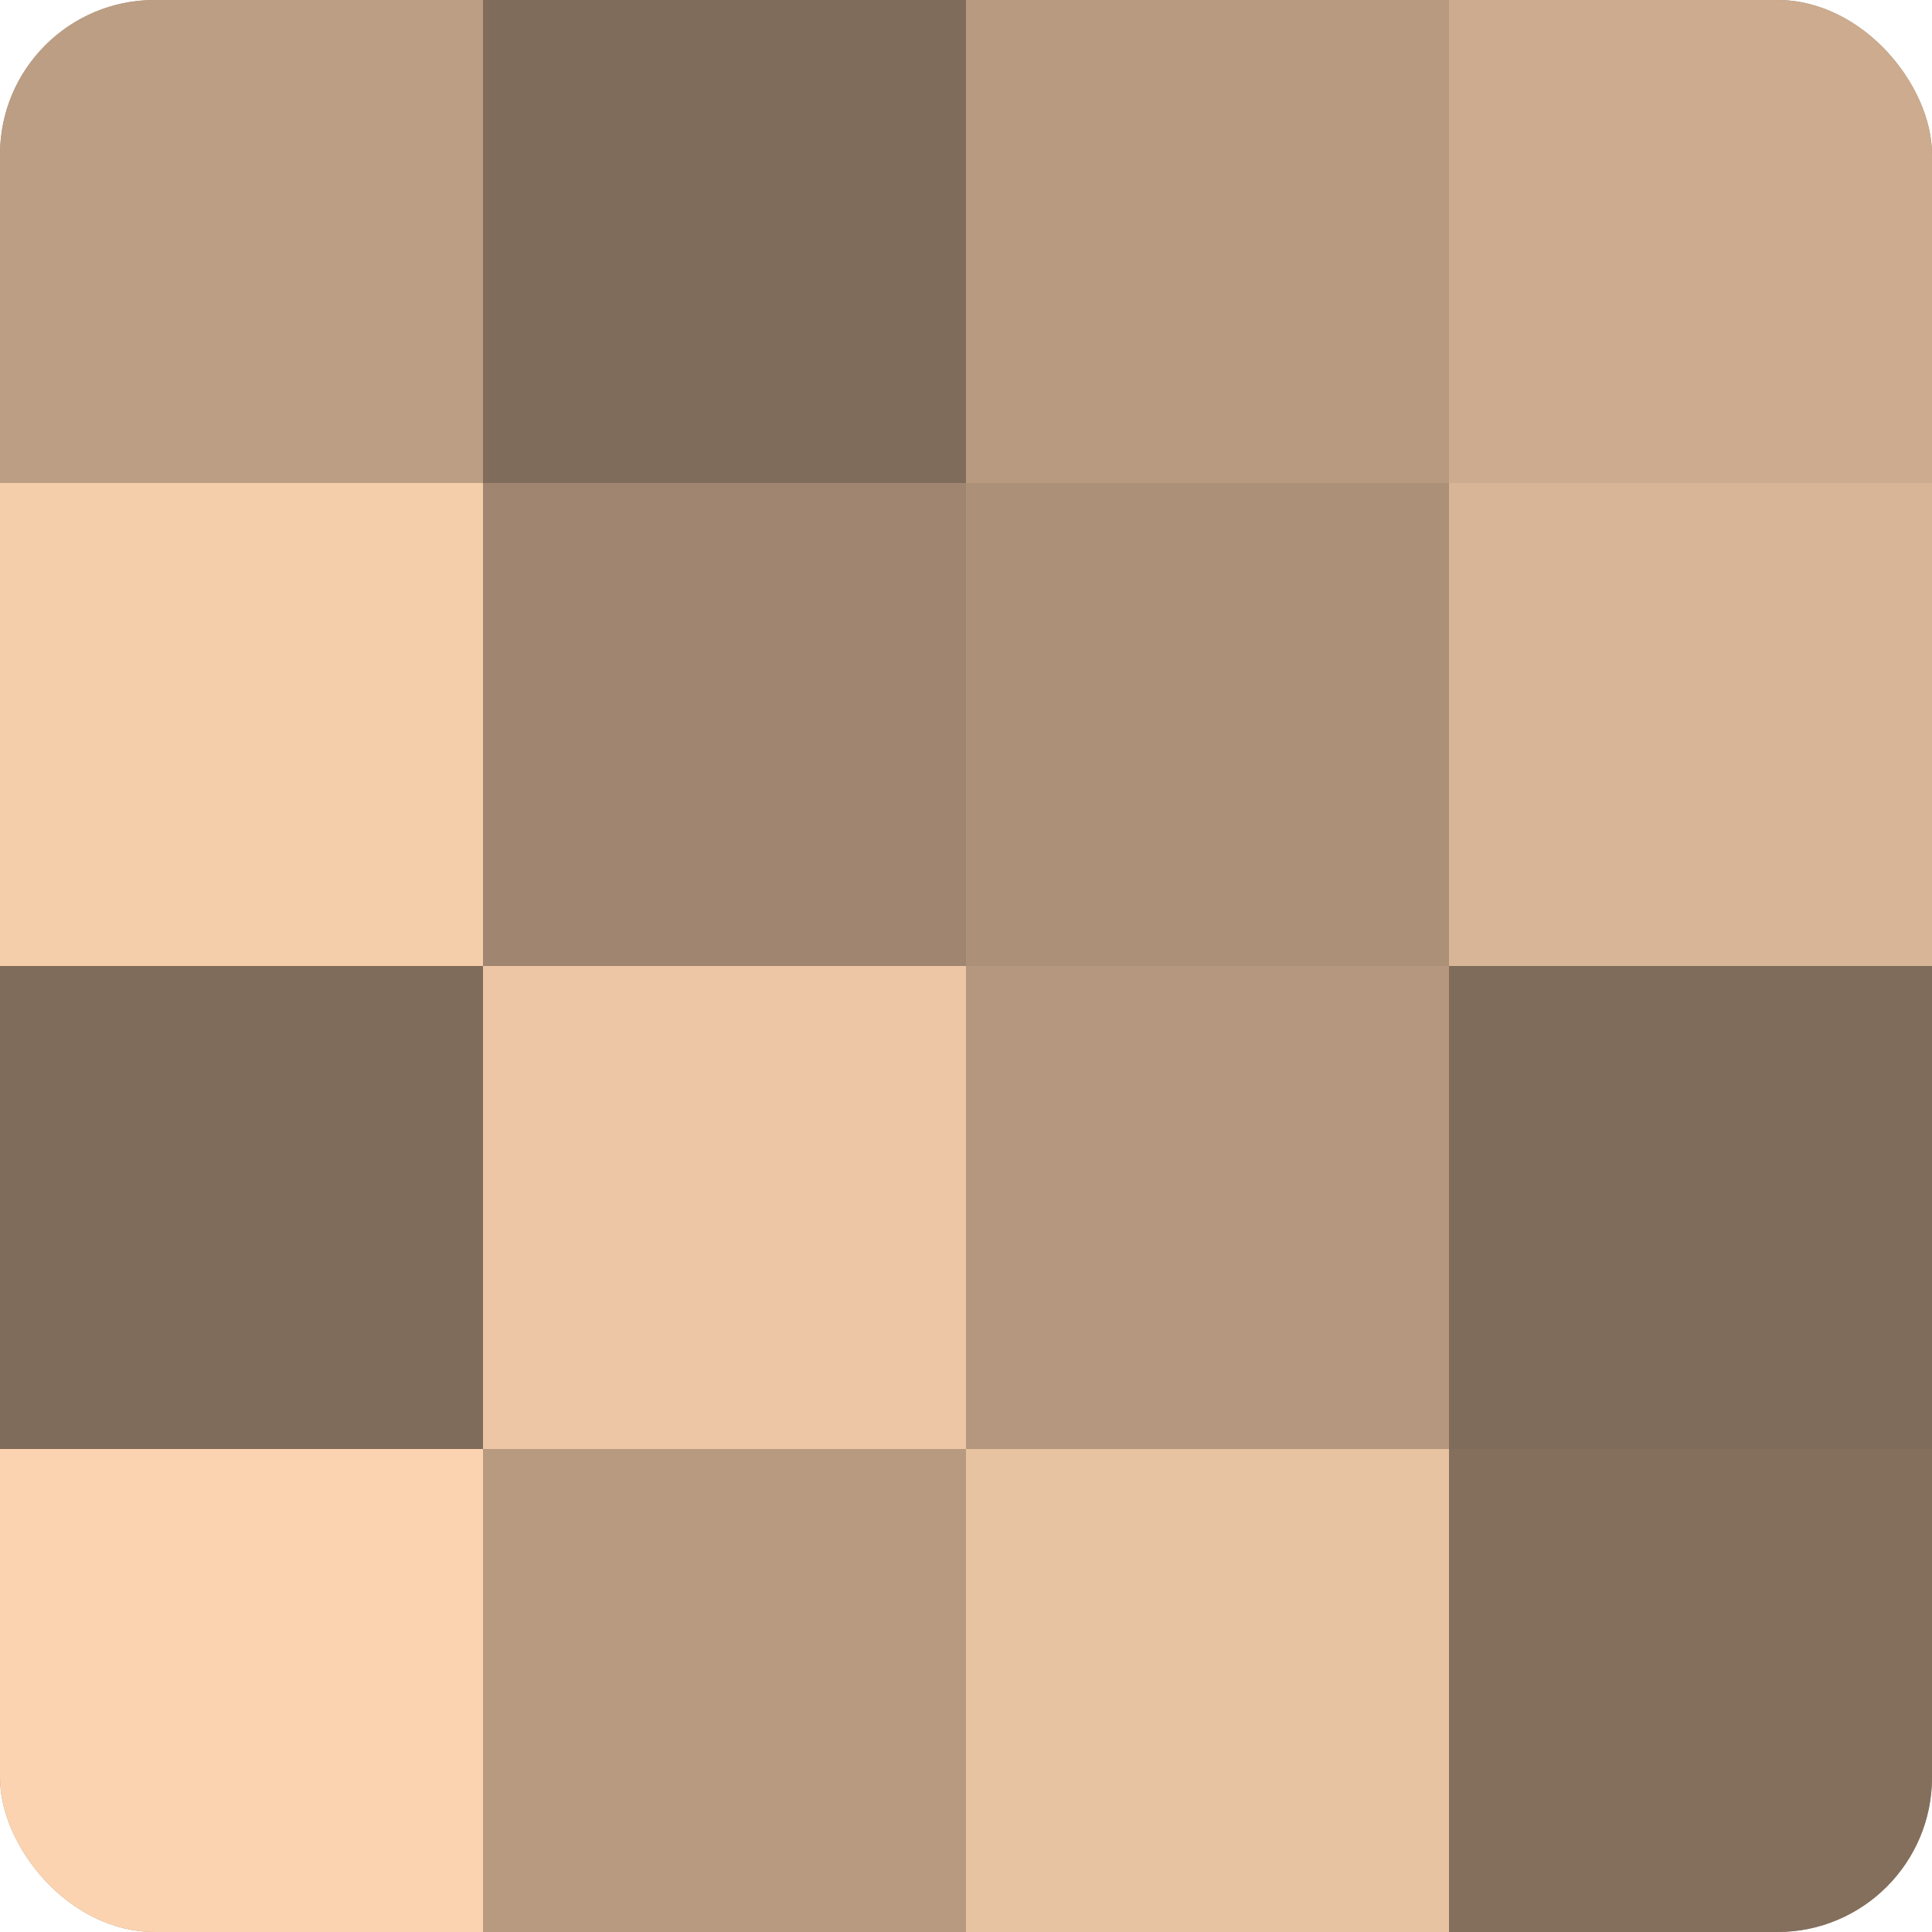
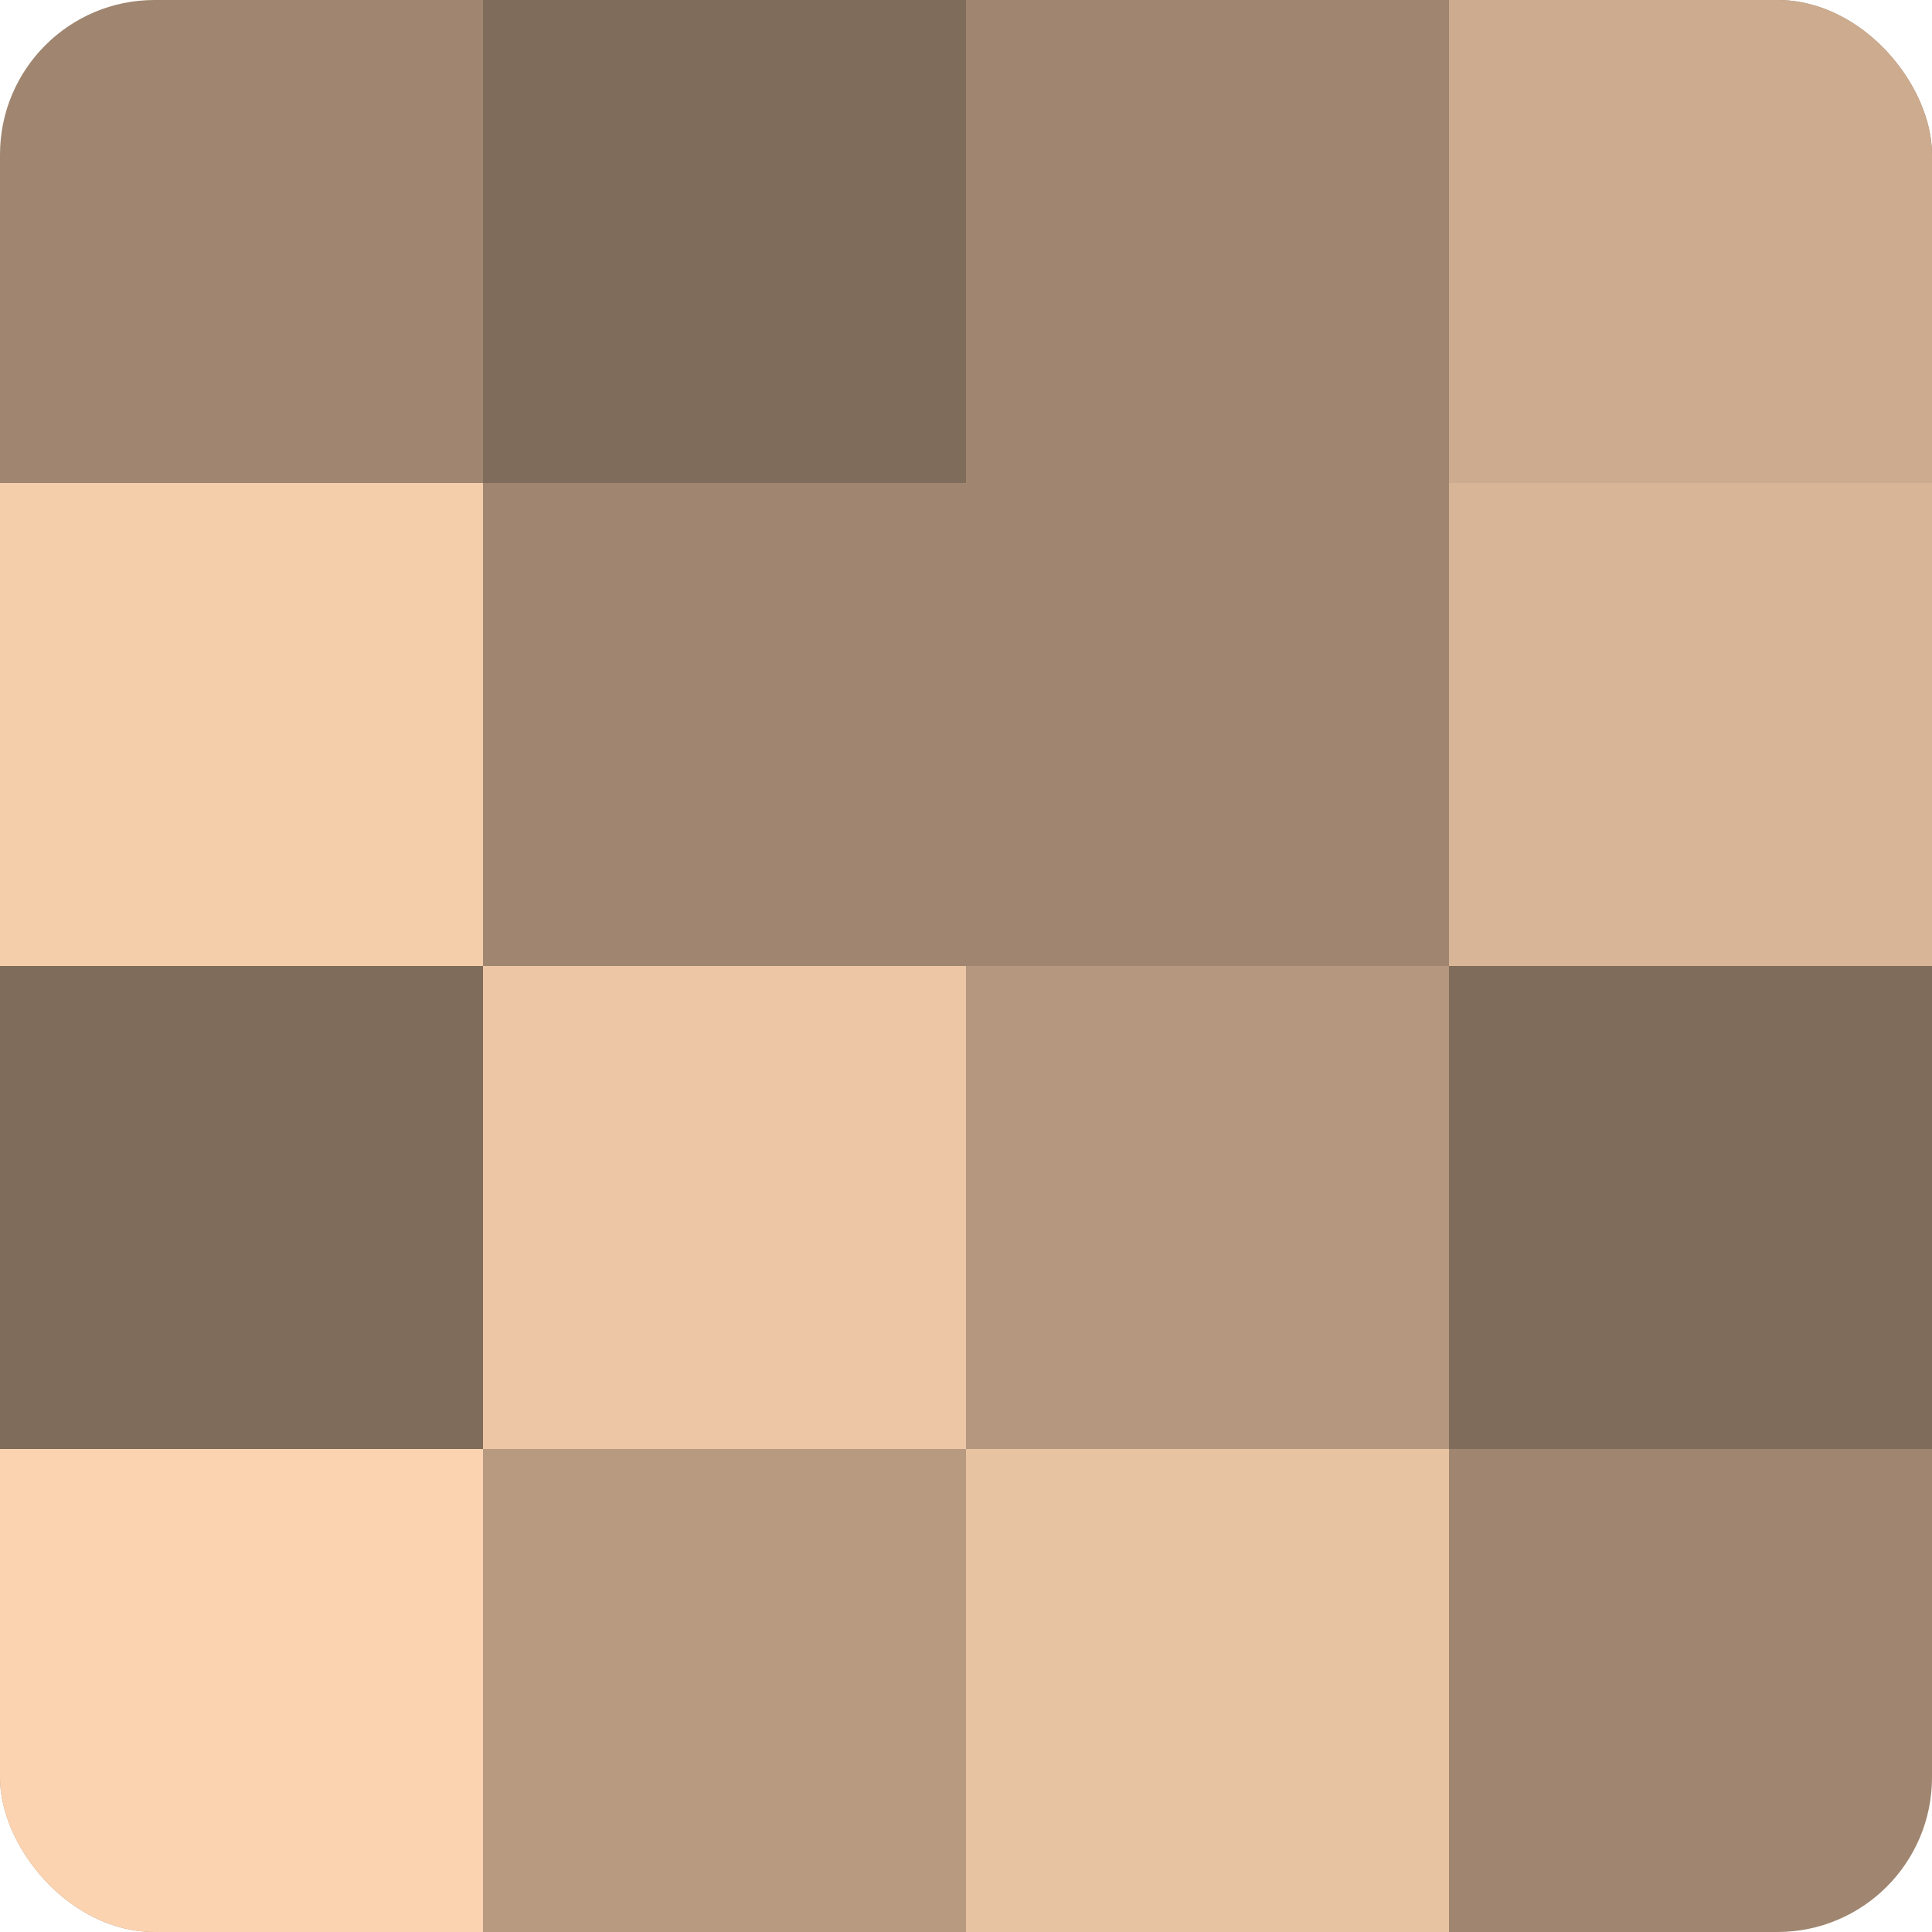
<svg xmlns="http://www.w3.org/2000/svg" width="60" height="60" viewBox="0 0 100 100" preserveAspectRatio="xMidYMid meet">
  <defs>
    <clipPath id="c" width="100" height="100">
      <rect width="100" height="100" rx="8" ry="8" />
    </clipPath>
  </defs>
  <g clip-path="url(#c)">
    <rect width="100" height="100" fill="#a08670" />
-     <rect width="25" height="25" fill="#bc9e84" />
    <rect y="25" width="25" height="25" fill="#f4cdab" />
    <rect y="50" width="25" height="25" fill="#806c5a" />
    <rect y="75" width="25" height="25" fill="#fcd3b0" />
    <rect x="25" width="25" height="25" fill="#806c5a" />
    <rect x="25" y="25" width="25" height="25" fill="#a08670" />
    <rect x="25" y="50" width="25" height="25" fill="#ecc6a5" />
    <rect x="25" y="75" width="25" height="25" fill="#b89a81" />
-     <rect x="50" width="25" height="25" fill="#b89a81" />
-     <rect x="50" y="25" width="25" height="25" fill="#ac9078" />
    <rect x="50" y="50" width="25" height="25" fill="#b4977e" />
    <rect x="50" y="75" width="25" height="25" fill="#e8c3a2" />
    <rect x="75" width="25" height="25" fill="#ccab8f" />
    <rect x="75" y="25" width="25" height="25" fill="#d8b597" />
    <rect x="75" y="50" width="25" height="25" fill="#806c5a" />
-     <rect x="75" y="75" width="25" height="25" fill="#846f5d" />
  </g>
</svg>